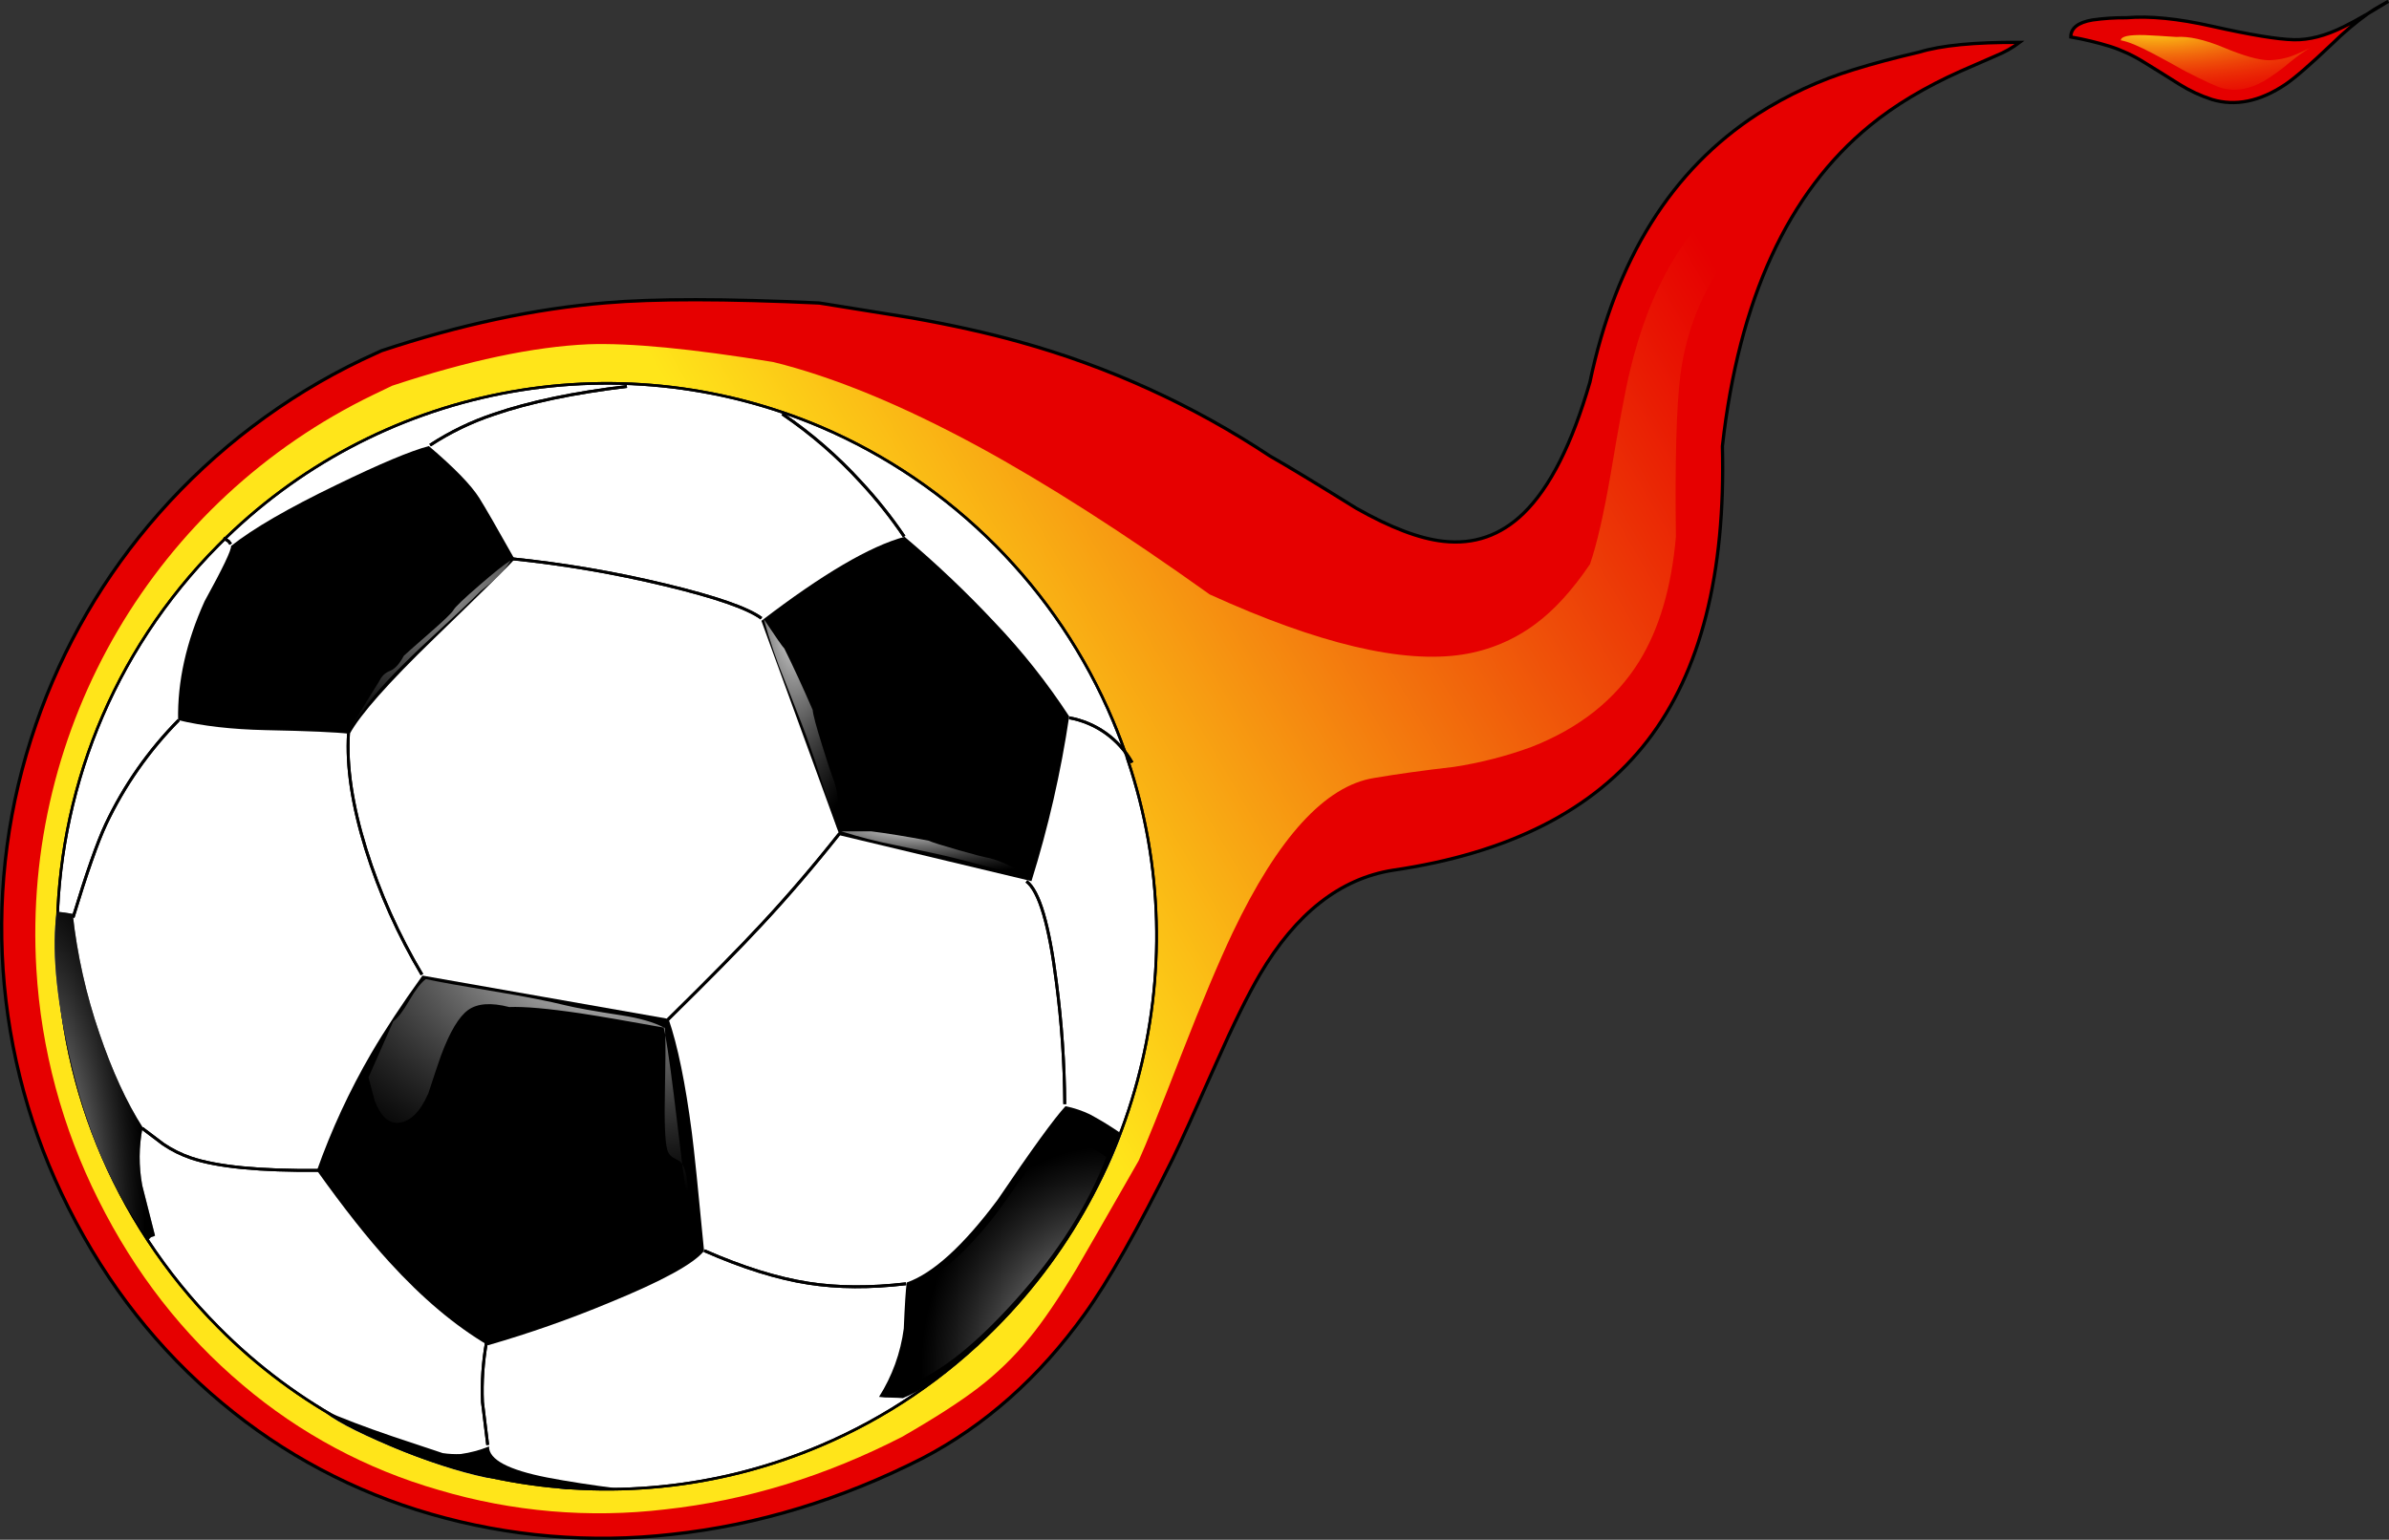
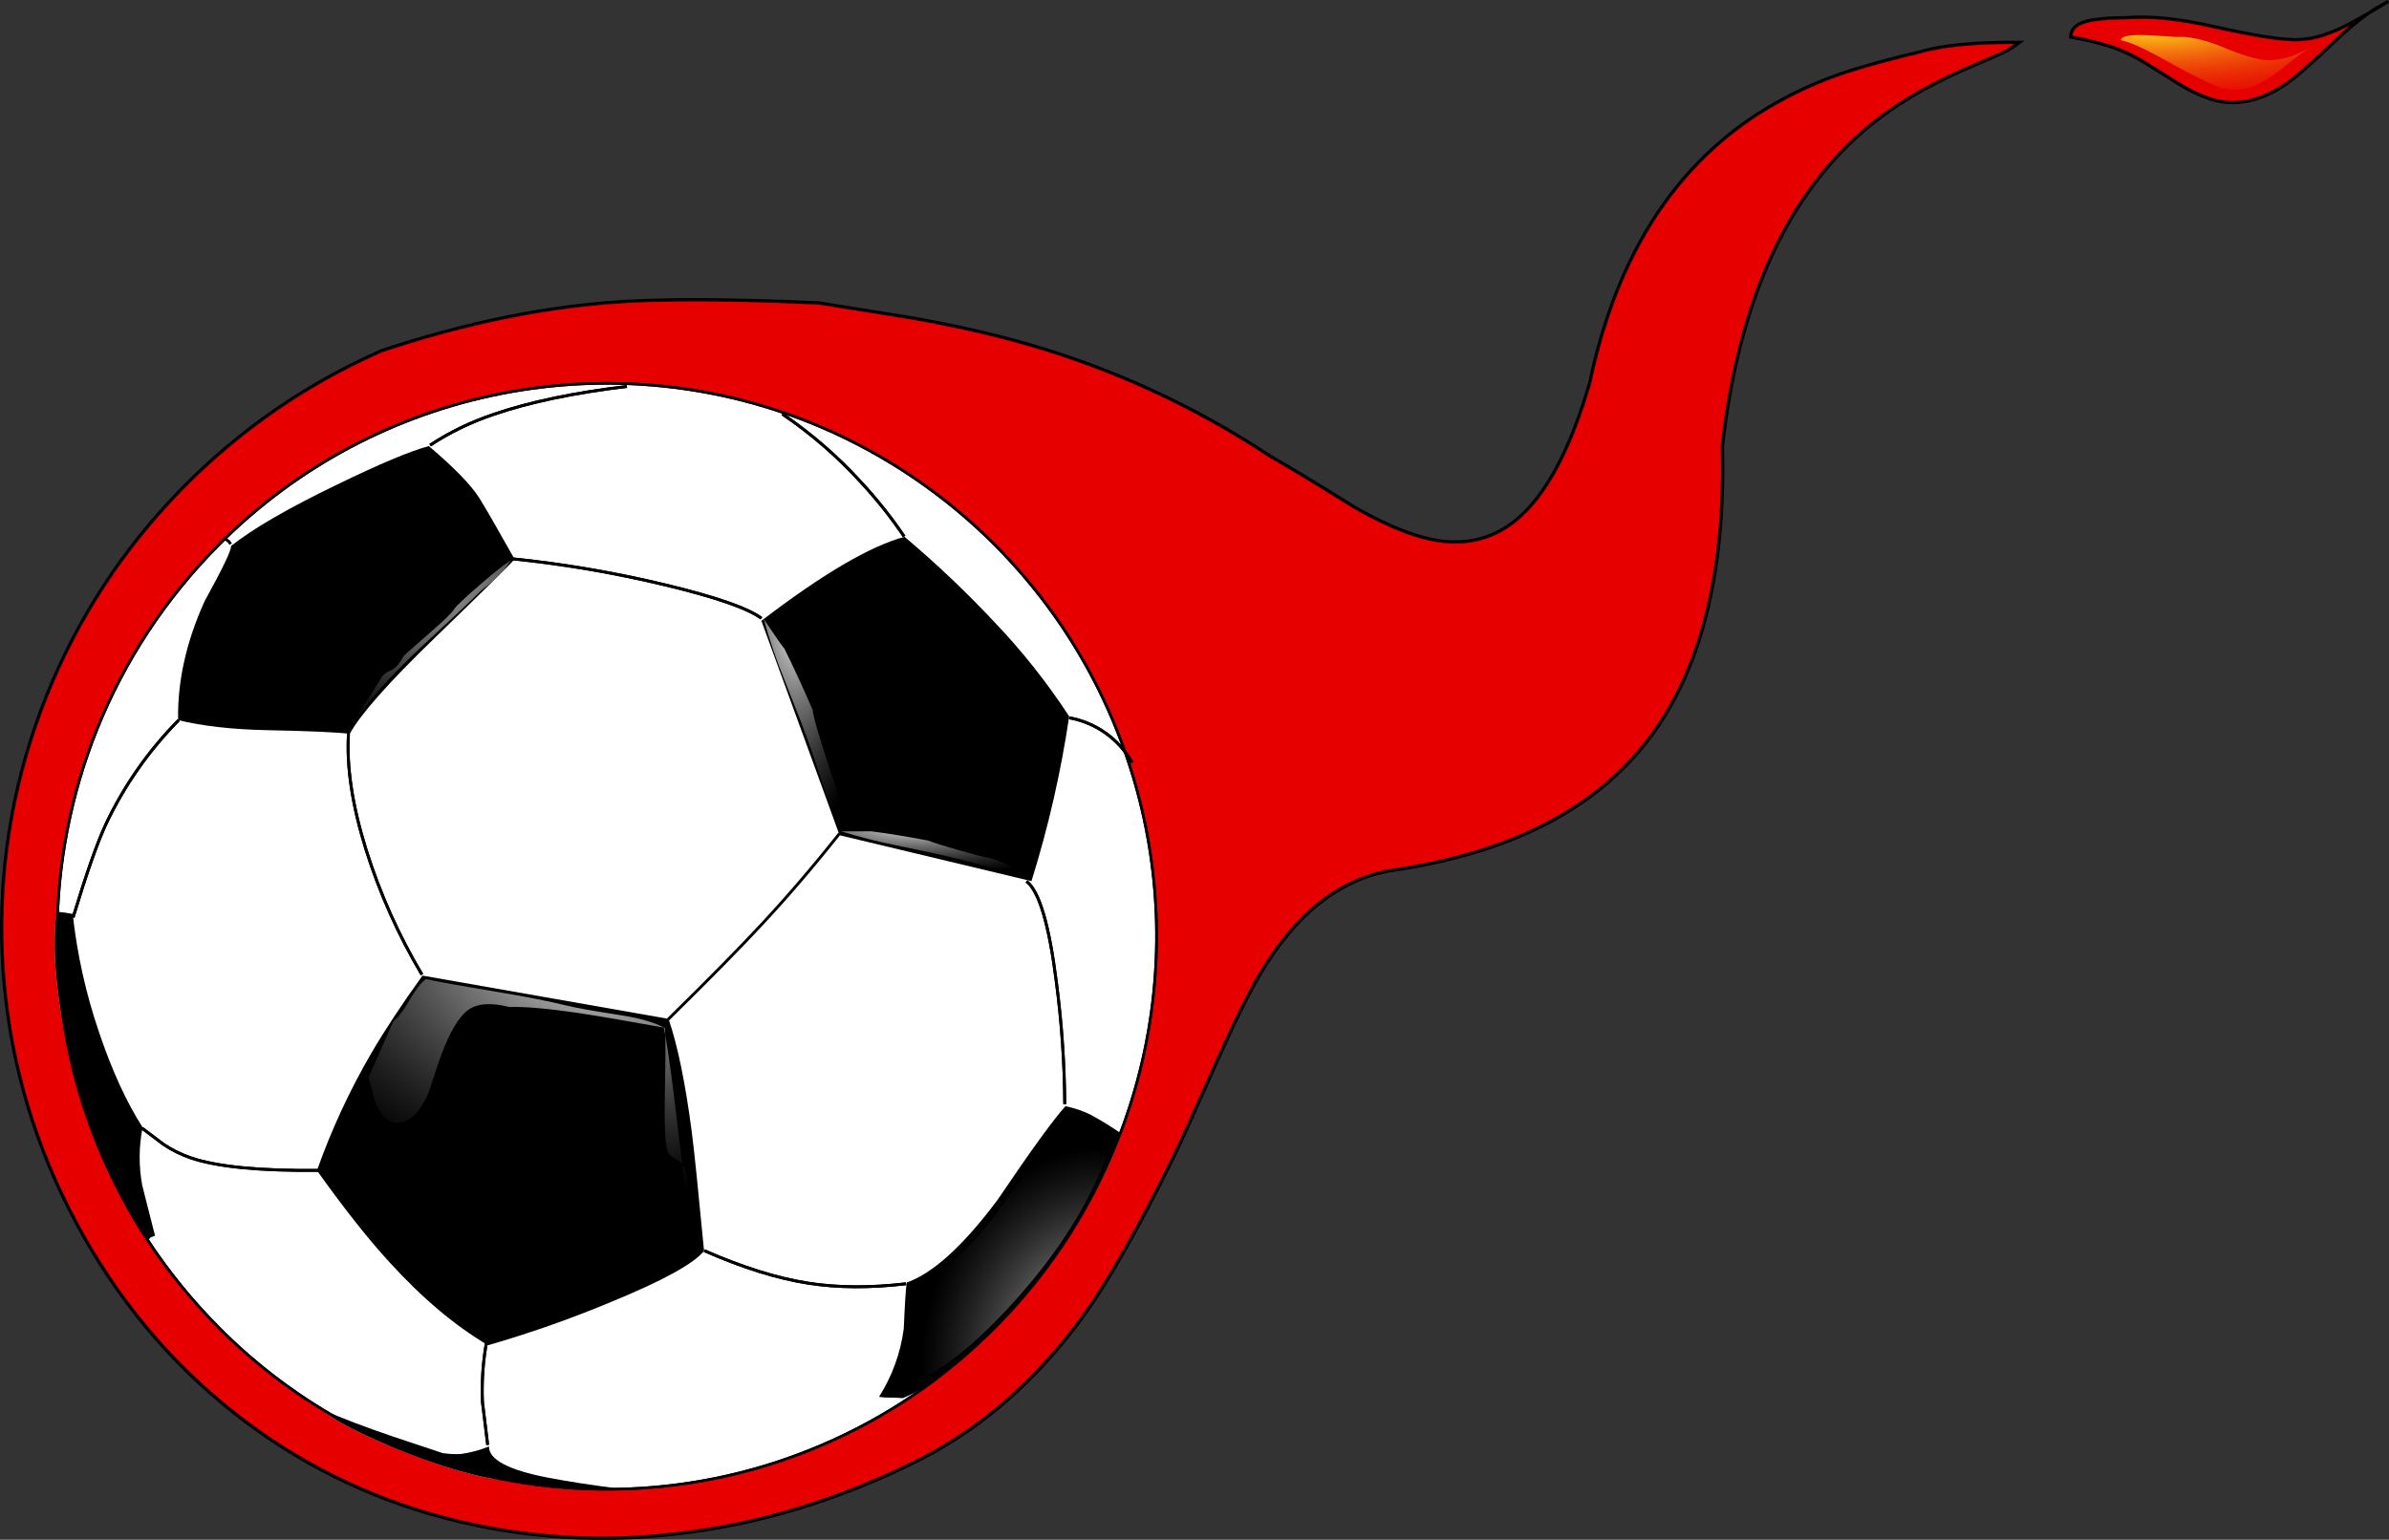
<svg xmlns="http://www.w3.org/2000/svg" version="1.0" id="Layer_1" x="0px" y="0px" viewBox="0 0 912.06 588.01" enable-background="new 0 0 912.06 588.01" xml:space="preserve">
  <rect x="0" y="0" width="912.06" height="588.01" fill="#333333" stroke="none" />
  <title>soccer1_0011</title>
  <path fill="#E60000" d="M748.52,27.2c3.44-1.507,7.96-3.46,13.56-5.86c3.209-1.297,6.235-3.008,9-5.09  c-17.207-0.1-30.023,1.15-38.45,3.75c-9.333,2.167-17.62,4.38-24.86,6.64c-12.98,3.966-25.357,9.686-36.79,17  C638.207,64.847,616.88,98.967,607,146c-6.827,23.6-15.277,40.297-25.35,50.09c-8.72,8.413-18.937,11.96-30.65,10.64  c-9.04-0.987-20.127-5.203-33.26-12.65c-14.833-9.233-25.803-15.873-32.91-19.92c-29.389-19.456-61.657-34.166-95.62-43.59  c-12.24-3.44-25.87-6.477-40.89-9.11l-35.52-5.72c-35.64-1.647-62.807-1.67-81.5-0.07c-27.18,2.22-55.74,8.33-85.68,18.33  l-7.49,3.46c-29.53,14.159-55.902,34.127-77.54,58.71c-20.749,23.524-36.68,50.891-46.89,80.55  C-7.342,337.432-2.831,404.087,26.2,461.41c14.833,29.487,34.373,54.31,58.62,74.47c23.297,19.49,50.405,33.904,79.59,42.32  c29.882,8.646,61.181,11.287,92.09,7.77c32.72-3.533,64.69-13.26,95.91-29.18c23.727-12.46,44.257-30.723,61.59-54.79  c9.133-12.627,20.41-32.503,33.83-59.63c2.667-5.367,8.177-17.497,16.53-36.39c6.5-14.667,12.057-25.947,16.67-33.84  c13.747-23.333,30.65-36.593,50.71-39.78c44.373-6.507,76.793-22.993,97.26-49.46c20.293-26.287,29.827-63.78,28.6-112.48  c6.267-56.053,25.013-96.86,56.24-122.42C723.28,40.253,734.84,33.32,748.52,27.2z" />
  <path fill="none" stroke="#000000" stroke-width="1.25" d="M748.53,27.18C734.843,33.3,723.283,40.24,713.85,48  c-31.233,25.547-49.993,66.347-56.28,122.4c1.227,48.707-8.307,86.2-28.6,112.48c-20.433,26.473-52.85,42.96-97.25,49.46  c-20.06,3.2-36.963,16.46-50.71,39.78c-4.613,7.867-10.17,19.147-16.67,33.84c-8.38,18.887-13.89,31.017-16.53,36.39  c-13.413,27.1-24.683,46.983-33.81,59.65c-17.333,24.067-37.86,42.32-61.58,54.76c-31.213,15.92-63.183,25.647-95.91,29.18  c-30.909,3.517-62.208,0.876-92.09-7.77c-29.185-8.417-56.293-22.83-79.59-42.32c-24.253-20.18-43.797-45.013-58.63-74.5  C-2.831,404.027-7.342,337.372,13.7,276.66c10.213-29.66,26.147-57.027,46.9-80.55c21.638-24.583,48.01-44.551,77.54-58.71  l7.49-3.46c29.947-9.94,58.5-16.04,85.66-18.3c18.667-1.6,45.833-1.577,81.5,0.07l35.52,5.72c15.02,2.667,28.65,5.703,40.89,9.11  c33.963,9.424,66.231,24.134,95.62,43.59c7.107,4.053,18.077,10.693,32.91,19.92c13.133,7.44,24.22,11.657,33.26,12.65  c11.72,1.333,21.937-2.223,30.65-10.67c10.073-9.8,18.523-26.497,25.35-50.09c9.887-47.007,31.22-81.133,64-102.38  c11.433-7.314,23.81-13.034,36.79-17c7.253-2.26,15.54-4.473,24.86-6.64c8.427-2.593,21.233-3.84,38.42-3.74  c-2.765,2.082-5.791,3.793-9,5.09C756.473,23.703,751.963,25.673,748.53,27.18z" />
  <linearGradient id="SVGID_1_" gradientUnits="userSpaceOnUse" x1="-97.927" y1="218.206" x2="-41.377" y2="185.406" gradientTransform="matrix(5.65 0 0 5.65 892.76 -939.2)">
    <stop offset="0" style="stop-color:#FFE51A" />
    <stop offset="1" style="stop-color:#E60000" />
  </linearGradient>
-   <path fill="url(#SVGID_1_)" d="M692.87,50.11c-14.873,11.12-24.1,17.81-27.68,20.07c-20.9,15.073-35.21,38.91-42.93,71.51  c-1.693,6.973-4.14,20.07-7.34,39.29c-2.667,15.453-5.303,26.947-7.91,34.48c-6.78,10-13.747,17.63-20.9,22.89  c-8.149,6.053-17.649,10.031-27.68,11.59c-22.953,3.58-55.153-4.067-96.6-22.94c-32.953-23.553-62.42-42.397-88.4-56.53  c-29.187-15.827-55.267-26.567-78.24-32.22c-31.067-5.087-54.603-7.347-70.61-6.78c-20.9,0.94-45.85,6.217-74.85,15.83l-7.06,3.39  C59.259,190.97,8.399,277.604,13.88,370.07c1.827,30.704,9.898,60.712,23.72,88.19c13.933,27.887,32.293,51.44,55.08,70.66  c21.823,18.521,47.338,32.184,74.85,40.08c28.019,8.326,57.443,10.844,86.47,7.4c30.88-3.393,61.007-12.627,90.38-27.7  c12.413-7.133,22.097-13.367,29.05-18.7c7.216-5.529,13.757-11.886,19.49-18.94c5.273-6.407,11.3-15.263,18.08-26.57  c2.447-4.147,10.353-17.903,23.72-41.27c2.667-5.84,8.127-19.407,16.38-40.7c7.72-19.787,14.217-35.237,19.49-46.35  c17.333-36.367,35.317-56.057,53.95-59.07c8.847-1.507,19.013-2.92,30.5-4.24c10.117-1.545,20.053-4.101,29.66-7.63  c18.267-7.16,31.933-17.993,41-32.5c7.72-12.433,12.427-28.357,14.12-47.77c-0.373-29.02,0.19-49.56,1.69-61.62  c2.447-19.22,10.167-36.553,23.16-52c12.24-14.667,20.997-24.937,26.27-30.81c9.557-10.162,19.848-19.607,30.79-28.26  C716.797,34.177,707.177,40.123,692.87,50.11z" />
  <path fill="#FFFFFF" d="M313.27,163c-78.648-33.463-169.753-15.545-229.87,45.21c-82.123,82.617-82.123,216.043,0,298.66  c81.1,81.887,213.227,82.525,295.115,1.425c0.477-0.473,0.953-0.948,1.425-1.425c82.47-82.815,82.191-216.805-0.624-299.275  C360.323,188.681,337.911,173.548,313.27,163z" />
  <path fill="none" stroke="#000000" d="M313.28,163c50.38,21.54,90.418,61.814,111.66,112.32c33.33,79.162,15.555,170.615-45,231.53  c-19.072,19.265-41.718,34.625-66.67,45.22c-78.647,33.456-169.747,15.534-229.86-45.22c-82.124-82.617-82.124-216.043,0-298.66  C143.562,147.499,234.63,129.596,313.28,163z" />
  <path fill="#FFFFFF" d="M408.19,273.57c-8.386-12.849-17.936-24.9-28.53-36c-10.79-11.522-22.25-22.398-34.32-32.57  c-13.133,3.533-31.353,14.227-54.66,32.08l29.87,81.89l73.24,17.52C400.215,315.922,405.029,294.885,408.19,273.57z" />
  <path fill="#FFFFFF" d="M78.1,229.62C71.087,245.12,67.72,260.247,68,275c9.333,2.26,20.443,3.533,33.33,3.82  c16.433,0.327,27.167,0.797,32.2,1.41c4-7.333,14.687-19.417,32.06-36.25c19.4-18.793,29.687-28.943,30.86-30.45  c-6.773-12.067-11.257-19.843-13.45-23.33c-3.153-4.993-9.58-11.61-19.28-19.85c-6.967,1.84-18.69,6.763-35.17,14.77  c-18.52,8.94-31.97,16.733-40.35,23.38C88.433,209.913,85.067,216.953,78.1,229.62z" />
  <path fill="#FFFFFF" d="M161.29,372.56c-7.86,10.927-14.38,20.817-19.56,29.67C133.44,416.475,126.5,431.463,121,447  c10.313,14.46,19.54,26.127,27.68,35c12.473,13.707,25.02,24.28,37.64,31.72c15.788-4.552,31.303-10.001,46.47-16.32  c20.107-8.24,32.107-14.81,36-19.71c-2.213-23.267-3.767-38.34-4.66-45.22c-2.447-18.793-5.413-33.253-8.9-43.38L161.29,372.56z" />
  <path fill="#FFFFFF" d="M27.75,349c-2-0.38-4.023-0.663-6.07-0.85c-1.933,13.567-0.38,31.7,4.66,54.4  c6.307,28.4,16.453,52.093,30.44,71.08c0.161-0.575,0.578-1.043,1.13-1.27c0.447-0.093,0.876-0.259,1.27-0.49  c-3.247-12.72-4.87-19.103-4.87-19.15c-1.368-7.338-1.32-14.87,0.14-22.19c-6.12-9.56-11.63-21.56-16.53-36  C32.859,379.776,29.448,364.506,27.75,349z" />
  <path fill="#FFFFFF" d="M335.59,533.44c1.449,0.217,2.915,0.31,4.38,0.28c2.213,0.047,3.79,0.117,4.73,0.21  c12.9-5.367,27.707-17.73,44.42-37.09c18.173-21.053,31.19-42.343,39.05-63.87c-3.836-2.677-7.822-5.131-11.94-7.35  c-3.005-1.459-6.184-2.528-9.46-3.18c-4.38,4.76-13.02,16.677-25.92,35.75c-13.087,17.52-24.647,28.047-34.68,31.58  c-0.38,2.667-0.757,8.53-1.13,17.59C343.827,516.638,340.601,525.539,335.59,533.44z" />
  <path fill="#FFFFFF" d="M169,554.91c-7.253-2.4-13.61-4.52-19.07-6.36c-10.407-3.533-19.493-6.997-27.26-10.39  c3.953,3.72,12.757,8.43,26.41,14.13c13.84,5.793,26.057,9.793,36.65,12l30.27,4.47c3.907-0.093,8.333-0.047,13.28,0.14  c2.362,0.132,4.731-0.008,7.06-0.42c-10.5-1.333-19.633-2.747-27.4-4.24c-14.927-2.92-22.343-6.877-22.25-11.87  c-3.469,1.413-7.1,2.387-10.81,2.9C173.58,555.371,171.276,555.25,169,554.91z" />
  <path fill="#FFFFFF" d="M133,280.07c-0.8,12.667,1.413,27.41,6.64,44.23c5.239,16.747,12.422,32.823,21.4,47.9L133,280.07z" />
  <path fill="none" stroke="#000000" stroke-width="1.1" d="M133.05,280.05c-0.8,12.667,1.413,27.41,6.64,44.23  c5.239,16.747,12.422,32.823,21.4,47.9" />
  <path fill="#FFFFFF" d="M290.67,236.12c-5.227-3.86-17.443-8.1-36.65-12.72c-19.271-4.638-38.832-7.979-58.55-10L290.67,236.12z" />
  <path fill="none" stroke="#000000" stroke-width="1.1" d="M290.68,236.1c-5.227-3.86-17.443-8.1-36.65-12.72  c-19.271-4.638-38.832-7.979-58.55-10" />
  <path fill="#FFFFFF" d="M320.55,318.29L255,389.37c15.773-15.5,27.757-27.677,35.95-36.53  C300.75,342.34,310.617,330.823,320.55,318.29z" />
-   <path fill="none" stroke="#000000" stroke-width="1.1" d="M255,389.35c15.773-15.5,27.757-27.677,35.95-36.53  c9.793-10.507,19.657-22.023,29.59-34.55" />
  <path fill="#FFFFFF" d="M268.85,477.62c14.667,6.453,27.943,10.6,39.83,12.44c11.113,1.74,23.52,1.81,37.22,0.21L268.85,477.62z" />
  <path fill="none" stroke="#000000" stroke-width="1.1" d="M268.86,477.6c14.667,6.453,27.943,10.6,39.83,12.44  c11.113,1.74,23.52,1.81,37.22,0.21" />
  <path fill="#FFFFFF" d="M186.15,551.81l-0.42-39.28c-1.351,7.55-1.871,15.226-1.55,22.89  C184.227,535.7,184.883,541.163,186.15,551.81z" />
  <path fill="none" stroke="#000000" stroke-width="1.1" d="M185.74,512.5c-1.351,7.55-1.871,15.226-1.55,22.89  c0.047,0.28,0.713,5.743,2,16.39" />
-   <path fill="#FFFFFF" d="M62.28,436.92c3.298,2.239,6.884,4.022,10.66,5.3c10.073,3.393,26.317,4.97,48.73,4.73l-67.44-16.1  C56.077,432.283,58.76,434.307,62.28,436.92z" />
+   <path fill="#FFFFFF" d="M62.28,436.92c3.298,2.239,6.884,4.022,10.66,5.3c10.073,3.393,26.317,4.97,48.73,4.73l-67.44-16.1  C56.077,432.283,58.76,434.307,62.28,436.92" />
  <path fill="none" stroke="#000000" stroke-width="1.1" d="M121.68,446.94c-22.413,0.233-38.657-1.343-48.73-4.73  c-3.776-1.278-7.362-3.061-10.66-5.3c-3.533-2.667-6.217-4.693-8.05-6.08" />
  <path fill="#FFFFFF" d="M40.39,314.83c-3.2,6.827-7.367,18.673-12.5,35.54l40.33-75.32C56.763,286.643,47.353,300.093,40.39,314.83z  " />
  <path fill="none" stroke="#000000" stroke-width="1.1" d="M68.22,275c-11.457,11.602-20.863,25.063-27.82,39.81  c-3.2,6.827-7.367,18.673-12.5,35.54" />
  <path fill="#FFFFFF" d="M85.38,205.46l2.68,2.33c-0.233-0.372-0.494-0.727-0.78-1.06C87.093,206.59,86.46,206.167,85.38,205.46z" />
-   <path fill="none" stroke="#000000" stroke-width="1.1" d="M85.38,205.44c1.08,0.707,1.717,1.13,1.91,1.27  c0.286,0.333,0.547,0.688,0.78,1.06" />
  <path fill="#FFFFFF" d="M328.67,184.12c-8.94-9.819-19.01-18.546-30-26l46.54,46.77C340.236,197.554,334.707,190.61,328.67,184.12z" />
  <path fill="none" stroke="#000000" stroke-width="1.1" d="M298.66,158.1c10.99,7.454,21.06,16.181,30,26  c6.033,6.49,11.56,13.434,16.53,20.77" />
  <path fill="#FFFFFF" d="M403.32,375.24c-2.78-22.14-6.593-35.023-11.44-38.65l14.62,85.07  C406.396,406.136,405.334,390.633,403.32,375.24z" />
  <path fill="none" stroke="#000000" stroke-width="1.1" d="M406.5,421.64c-0.104-15.524-1.166-31.027-3.18-46.42  c-2.78-22.14-6.593-35.023-11.44-38.65" />
-   <path fill="#FFFFFF" d="M432.2,291.23c-5.046-8.997-13.848-15.269-24-17.1L432.2,291.23z" />
  <path fill="none" stroke="#000000" stroke-width="1.1" d="M432.21,291.21c-5.046-8.997-13.848-15.269-24-17.1" />
  <path fill="#FFFFFF" d="M188.7,158.19c-8.651,2.875-16.89,6.865-24.51,11.87l75.14-22.47  C219.037,150.043,202.16,153.577,188.7,158.19z" />
  <path fill="none" stroke="#000000" stroke-width="1.1" d="M239.34,147.57c-20.293,2.447-37.173,5.98-50.64,10.6  c-8.646,2.863-16.881,6.84-24.5,11.83" />
  <path fill="none" stroke="#000000" d="M313.28,163c50.38,21.54,90.418,61.814,111.66,112.32c33.33,79.162,15.555,170.615-45,231.53  c-19.072,19.265-41.718,34.625-66.67,45.22c-78.647,33.456-169.747,15.534-229.86-45.22c-82.124-82.617-82.124-216.043,0-298.66  C143.562,147.499,234.63,129.596,313.28,163z" />
  <path d="M408.19,273.57c-8.386-12.849-17.936-24.9-28.53-36c-10.79-11.522-22.25-22.398-34.32-32.57  c-13.133,3.533-31.353,14.227-54.66,32.08l29.87,81.89l73.24,17.52C400.215,315.922,405.029,294.885,408.19,273.57z" />
  <path d="M78.1,229.62C71.087,245.12,67.72,260.247,68,275c9.333,2.26,20.443,3.533,33.33,3.82c16.433,0.327,27.167,0.797,32.2,1.41  c4-7.333,14.687-19.417,32.06-36.25c19.4-18.793,29.687-28.943,30.86-30.45c-6.773-12.067-11.257-19.843-13.45-23.33  c-3.153-4.993-9.58-11.61-19.28-19.85c-6.967,1.84-18.69,6.763-35.17,14.77c-18.52,8.94-31.97,16.733-40.35,23.38  C88.433,209.913,85.067,216.953,78.1,229.62z" />
  <path d="M161.29,372.56c-7.86,10.927-14.38,20.817-19.56,29.67C133.44,416.475,126.5,431.463,121,447  c10.313,14.46,19.54,26.127,27.68,35c12.473,13.707,25.02,24.28,37.64,31.72c15.788-4.552,31.303-10.001,46.47-16.32  c20.107-8.24,32.107-14.81,36-19.71c-2.213-23.267-3.767-38.34-4.66-45.22c-2.447-18.793-5.413-33.253-8.9-43.38L161.29,372.56z" />
  <path d="M27.75,349c-2-0.38-4.023-0.663-6.07-0.85c-1.933,13.567-0.38,31.7,4.66,54.4c6.307,28.4,16.453,52.093,30.44,71.08  c0.161-0.575,0.578-1.043,1.13-1.27c0.447-0.093,0.876-0.259,1.27-0.49c-3.247-12.72-4.87-19.103-4.87-19.15  c-1.368-7.338-1.32-14.87,0.14-22.19c-6.12-9.56-11.63-21.56-16.53-36C32.859,379.776,29.448,364.506,27.75,349z" />
  <path d="M335.59,533.44c1.449,0.217,2.915,0.31,4.38,0.28c2.213,0.047,3.79,0.117,4.73,0.21c12.9-5.367,27.707-17.73,44.42-37.09  c18.173-21.053,31.19-42.343,39.05-63.87c-3.836-2.677-7.822-5.131-11.94-7.35c-3.005-1.459-6.184-2.528-9.46-3.18  c-4.38,4.76-13.02,16.677-25.92,35.75c-13.087,17.52-24.647,28.047-34.68,31.58c-0.38,2.667-0.757,8.53-1.13,17.59  C343.827,516.638,340.601,525.539,335.59,533.44z" />
  <path d="M169,554.91c-7.253-2.4-13.61-4.52-19.07-6.36c-10.407-3.533-19.493-6.997-27.26-10.39c3.953,3.72,12.757,8.43,26.41,14.13  c13.84,5.793,26.057,9.793,36.65,12l30.27,4.47c3.907-0.093,8.333-0.047,13.28,0.14c2.362,0.132,4.731-0.008,7.06-0.42  c-10.5-1.333-19.633-2.747-27.4-4.24c-14.927-2.92-22.343-6.877-22.25-11.87c-3.469,1.413-7.1,2.387-10.81,2.9  C173.58,555.371,171.276,555.25,169,554.91z" />
  <path fill="none" stroke="#000000" stroke-width="1.1" d="M133.05,280.05c-0.8,12.667,1.413,27.41,6.64,44.23  c5.239,16.747,12.422,32.823,21.4,47.9" />
  <path fill="none" stroke="#000000" stroke-width="1.1" d="M290.68,236.1c-5.227-3.86-17.443-8.1-36.65-12.72  c-19.271-4.638-38.832-7.979-58.55-10" />
  <path fill="none" stroke="#000000" stroke-width="1.1" d="M255,389.35c15.773-15.5,27.757-27.677,35.95-36.53  c9.793-10.507,19.657-22.023,29.59-34.55" />
  <path fill="none" stroke="#000000" stroke-width="1.1" d="M268.86,477.6c14.667,6.453,27.943,10.6,39.83,12.44  c11.113,1.74,23.52,1.81,37.22,0.21" />
  <path fill="none" stroke="#000000" stroke-width="1.1" d="M185.74,512.5c-1.351,7.55-1.871,15.226-1.55,22.89  c0.047,0.28,0.713,5.743,2,16.39" />
  <path fill="none" stroke="#000000" stroke-width="1.1" d="M121.68,446.94c-22.413,0.233-38.657-1.343-48.73-4.73  c-3.776-1.278-7.362-3.061-10.66-5.3c-3.533-2.667-6.217-4.693-8.05-6.08" />
  <path fill="none" stroke="#000000" stroke-width="1.1" d="M68.22,275c-11.457,11.602-20.863,25.063-27.82,39.81  c-3.2,6.827-7.367,18.673-12.5,35.54" />
  <path fill="none" stroke="#000000" stroke-width="1.1" d="M85.38,205.44c1.08,0.707,1.717,1.13,1.91,1.27  c0.286,0.333,0.547,0.688,0.78,1.06" />
  <path fill="none" stroke="#000000" stroke-width="1.1" d="M298.66,158.1c10.99,7.454,21.06,16.181,30,26  c6.033,6.49,11.56,13.434,16.53,20.77" />
  <path fill="none" stroke="#000000" stroke-width="1.1" d="M406.5,421.64c-0.104-15.524-1.166-31.027-3.18-46.42  c-2.78-22.14-6.593-35.023-11.44-38.65" />
  <path fill="none" stroke="#000000" stroke-width="1.1" d="M432.21,291.21c-5.046-8.997-13.848-15.269-24-17.1" />
  <path fill="none" stroke="#000000" stroke-width="1.1" d="M239.34,147.57c-20.293,2.447-37.173,5.98-50.64,10.6  c-8.646,2.863-16.881,6.84-24.5,11.83" />
  <radialGradient id="SVGID_2_" cx="134.387" cy="-7.669" r="100.95" gradientTransform="matrix(1.41 0 0 0.98 44.19 365.74)" gradientUnits="userSpaceOnUse">
    <stop offset="0" style="stop-color:#FFFFFF" />
    <stop offset="1" style="stop-color:#000000;stop-opacity:0.47" />
  </radialGradient>
  <path fill="url(#SVGID_2_)" d="M260.45,444.55c1.067,8.353,1.82,13.11,2.26,14.27C262.79,451.727,262.037,446.97,260.45,444.55   M254,395.31c0.113,3.807,0.067,10.613-0.14,20.42c-0.28,12.433,0.003,20.157,0.85,23.17c0.252,1.221,0.97,2.297,2,3  c0.613,0.38,1.53,0.897,2.75,1.55c0.39,0.322,0.728,0.703,1,1.13c-0.533-4.173-1.147-9.237-1.84-15.19  C256.7,413.13,255.16,401.77,254,395.31 M254,395.31c-0.053-1.333-0.123-2.277-0.21-2.83l-0.42-0.07c0.2,0.827,0.413,1.793,0.64,2.9   M163.4,417.92c2.54-7.773,4.187-12.697,4.94-14.77c3.387-9.093,6.847-14.91,10.38-17.45c3.533-2.54,8.76-2.917,15.68-1.13  c5.793-0.233,14.857,0.567,27.19,2.4c6.807,1.027,17.4,2.84,31.78,5.44v-0.07c-3.86-2-9.193-3.53-16-4.59  c-10.453-1.6-17.587-2.873-21.4-3.82c-6.26-1.553-15.16-3.297-26.7-5.23c-13.087-2.167-21.987-3.767-26.7-4.8  c-1.787,1.273-3.883,3.983-6.29,8.13c-2.407,4.147-4.453,6.813-6.14,8l-9.46,21.41l2.4,9c2.307,5.933,5.343,8.713,9.11,8.34  c4.42-0.46,8.137-4.08,11.15-10.86L163.4,417.92z" />
  <radialGradient id="SVGID_3_" cx="134.387" cy="-656.639" r="55.83" gradientTransform="matrix(1.41 0 0 0.35 161.14 544.27)" gradientUnits="userSpaceOnUse">
    <stop offset="0" style="stop-color:#FFFFFF" />
    <stop offset="1" style="stop-color:#000000;stop-opacity:0.47" />
  </radialGradient>
  <path fill="url(#SVGID_3_)" d="M366.17,324.72c-6.353-1.813-10.283-3.053-11.79-3.72c-8.52-1.6-15.77-2.777-21.75-3.53h-11.45  c6.816,2.152,13.747,3.922,20.76,5.3c11.16,2.307,18.493,3.907,22,4.8c2.667,0.613,7.517,1.887,14.55,3.82  c7.253,2,11.987,3.247,14.2,3.74c-2.436-2.003-5.147-3.646-8.05-4.88c-2.188-1.083-4.484-1.935-6.85-2.54  C376.023,327.417,372.15,326.42,366.17,324.72z" />
  <radialGradient id="SVGID_4_" cx="134.387" cy="259.57" r="22.45" gradientTransform="matrix(1.41 0 0 3.95 113.75 -793.76)" gradientUnits="userSpaceOnUse">
    <stop offset="0" style="stop-color:#FFFFFF" />
    <stop offset="1" style="stop-color:#000000;stop-opacity:0.47" />
  </radialGradient>
  <path fill="url(#SVGID_4_)" d="M299.43,247.64c-0.52-0.427-3.133-4.17-7.84-11.23c2.168,7.981,4.84,15.817,8,23.46  c5.087,12.813,8.217,20.94,9.39,24.38c1.127,3.013,2.963,8.5,5.51,16.46c2.667,8.34,4.433,13.71,5.3,16.11  c0.684-3.518,0.755-7.128,0.21-10.67c-0.209-2.795-0.777-5.551-1.69-8.2c-0.893-2.167-2.353-6.547-4.38-13.14  c-2.307-7.333-3.53-11.903-3.67-13.71C306.433,262.287,302.823,254.467,299.43,247.64z" />
  <radialGradient id="SVGID_5_" cx="134.387" cy="113.185" r="47.97" gradientTransform="matrix(1.41 0 0 1.49 -30.81 41.66)" gradientUnits="userSpaceOnUse">
    <stop offset="0" style="stop-color:#FFFFFF" />
    <stop offset="1" style="stop-color:#000000;stop-opacity:0.47" />
  </radialGradient>
  <path fill="url(#SVGID_5_)" d="M133.4,278.8l6.43-9.19c3.387-4.947,10.353-12.437,20.9-22.47c11.58-10.667,19.247-17.873,23-21.62  c2.54-2,4.423-3.553,5.65-4.66c2.205-1.979,4.088-4.29,5.58-6.85c-2.073,1.227-6.073,4.407-12,9.54s-9.2,8.267-9.82,9.4  c-0.613,1.087-3.697,4.053-9.25,8.9c-6,5.227-9.25,8.1-9.75,8.62c-1.6,3.06-3.343,4.967-5.23,5.72c-1.777,0.665-3.217,2.011-4,3.74  c0,0-1.79,2.92-5.37,8.62S133.77,277.76,133.4,278.8z" />
  <radialGradient id="SVGID_6_" cx="134.387" cy="-1904.33" r="50.71" gradientTransform="matrix(1.41 0 0 0.16 -94.51 565.2)" gradientUnits="userSpaceOnUse">
    <stop offset="0" style="stop-color:#FFFFFF" />
    <stop offset="1" style="stop-color:#000000;stop-opacity:0.47" />
  </radialGradient>
  <path fill="url(#SVGID_6_)" d="M78.6,272.58c-0.093,0.047-3.53,0.59-10.31,1.63c5.553,1.18,9.743,1.957,12.57,2.33  c5.463,0.589,10.955,0.872,16.45,0.85c2.307,0.187,8.357,0.52,18.15,1c9.273,0.52,15.207,0.967,17.8,1.34  c-2.274-1.404-4.749-2.453-7.34-3.11c-2.014-0.661-4.098-1.087-6.21-1.27c-1.88-0.093-5.41-0.447-10.59-1.06  c-5.84-0.667-9.393-1.21-10.66-1.63C90.913,272.467,84.293,272.44,78.6,272.58z" />
  <radialGradient id="SVGID_7_" cx="134.387" cy="134.505" r="51.25" gradientTransform="matrix(1.41 0 0 1.64 234.45 301.18)" gradientUnits="userSpaceOnUse">
    <stop offset="0" style="stop-color:#FFFFFF" />
    <stop offset="1" style="stop-color:#000000;stop-opacity:0.47" />
  </radialGradient>
  <path fill="url(#SVGID_7_)" d="M422.38,441.8c-4.947-3.153-8.477-5.25-10.59-6.29c-2.647-1.256-5.448-2.157-8.33-2.68  c-3.86,4.053-11.527,14.227-23,30.52c-11.64,14.973-21.937,23.993-30.89,27.06c-0.327,2.26-0.66,7.26-1,15  c-1.1,7.977-3.97,15.606-8.4,22.33c1.287,0.164,2.583,0.234,3.88,0.21c1.88,0.047,3.293,0.117,4.24,0.21  c11.44-4.613,24.6-15.21,39.48-31.79C403.877,478.403,415.413,460.213,422.38,441.8z" />
  <radialGradient id="SVGID_8_" cx="134.387" cy="272.787" r="29.69" gradientTransform="matrix(1.41 0 0 4.64 -175.94 -797.32)" gradientUnits="userSpaceOnUse">
    <stop offset="0" style="stop-color:#FFFFFF" />
    <stop offset="1" style="stop-color:#000000;stop-opacity:0.47" />
  </radialGradient>
-   <path fill="url(#SVGID_8_)" d="M27.75,349c-2-0.38-4.023-0.663-6.07-0.85c-1.933,13.567-0.38,31.7,4.66,54.4  c6.307,28.4,16.453,52.093,30.44,71.08c0.161-0.575,0.578-1.043,1.13-1.27c0.447-0.093,0.876-0.259,1.27-0.49  c-3.247-12.72-4.87-19.103-4.87-19.15c-1.368-7.338-1.32-14.87,0.14-22.19c-6.12-9.56-11.63-21.56-16.53-36  C32.859,379.776,29.448,364.506,27.75,349z" />
  <path fill="#E60000" d="M904,5.22c-3.773,2.2-6.88,3.897-9.32,5.09c-6.827,3.393-13.137,5.02-18.93,4.88  c-6.24-0.127-16.683-1.857-31.33-5.19c-12.947-2.9-23.797-3.973-32.55-3.22c-4.349-0.045-8.694,0.239-13,0.85  c-5.507,0.94-8.26,3.107-8.26,6.5c5.071,0.882,10.081,2.084,15,3.6c4.568,1.482,8.934,3.524,13,6.08c3.247,2,7.743,4.803,13.49,8.41  c3.88,2.422,8.041,4.363,12.39,5.78c8.947,2.667,18.28,0.76,28-5.72c3.72-2.493,9.677-7.673,17.87-15.54  C894.603,12.555,899.164,8.703,904,5.22z" />
  <path fill="none" stroke="#000000" stroke-width="1.25" d="M904,5.21c1.538-1.097,3.141-2.098,4.8-3l3-1.7  C908.907,2.283,906.307,3.85,904,5.21z M904,5.21c-4.833,3.483-9.39,7.335-13.63,11.52c-8.247,7.86-14.213,13.04-17.9,15.54  c-9.7,6.487-19.023,8.397-27.97,5.73c-4.364-1.417-8.538-3.361-12.43-5.79c-5.747-3.627-10.243-6.43-13.49-8.41  c-4.066-2.556-8.432-4.598-13-6.08c-4.919-1.516-9.929-2.718-15-3.6c0-3.393,2.753-5.56,8.26-6.5c4.306-0.611,8.651-0.895,13-0.85  c8.773-0.76,19.637,0.317,32.59,3.23c14.667,3.3,25.097,5.02,31.29,5.16c5.793,0.14,12.103-1.487,18.93-4.88  C897.083,9.1,900.2,7.41,904,5.21z" />
  <radialGradient id="SVGID_9_" cx="134.387" cy="-560.086" r="90.2" gradientTransform="matrix(1.41 0 0 0.39 633.18 228.56)" gradientUnits="userSpaceOnUse">
    <stop offset="0" style="stop-color:#FFE51A" />
    <stop offset="1" style="stop-color:#E60000;stop-opacity:0" />
  </radialGradient>
  <path fill="url(#SVGID_9_)" d="M864.27,31c3.559-2.174,6.937-4.632,10.1-7.35c2.351-1.932,4.83-3.703,7.42-5.3  c-2,0.993-3.667,1.77-5,2.33c-3.373,1.477-7.008,2.266-10.69,2.32c-3.813-0.047-9.557-1.673-17.23-4.88  c-7.253-3.013-13.253-4.347-18-4c-4.707-0.327-8.687-0.563-11.94-0.71c-6.167-0.187-9.25,0.48-9.25,2  c2.667,0.427,6.88,2.17,12.64,5.23c3.12,1.64,6.98,3.76,11.58,6.36c7.673,3.953,12.547,6.19,14.62,6.71  C853.56,34.977,858.81,34.073,864.27,31z" />
</svg>